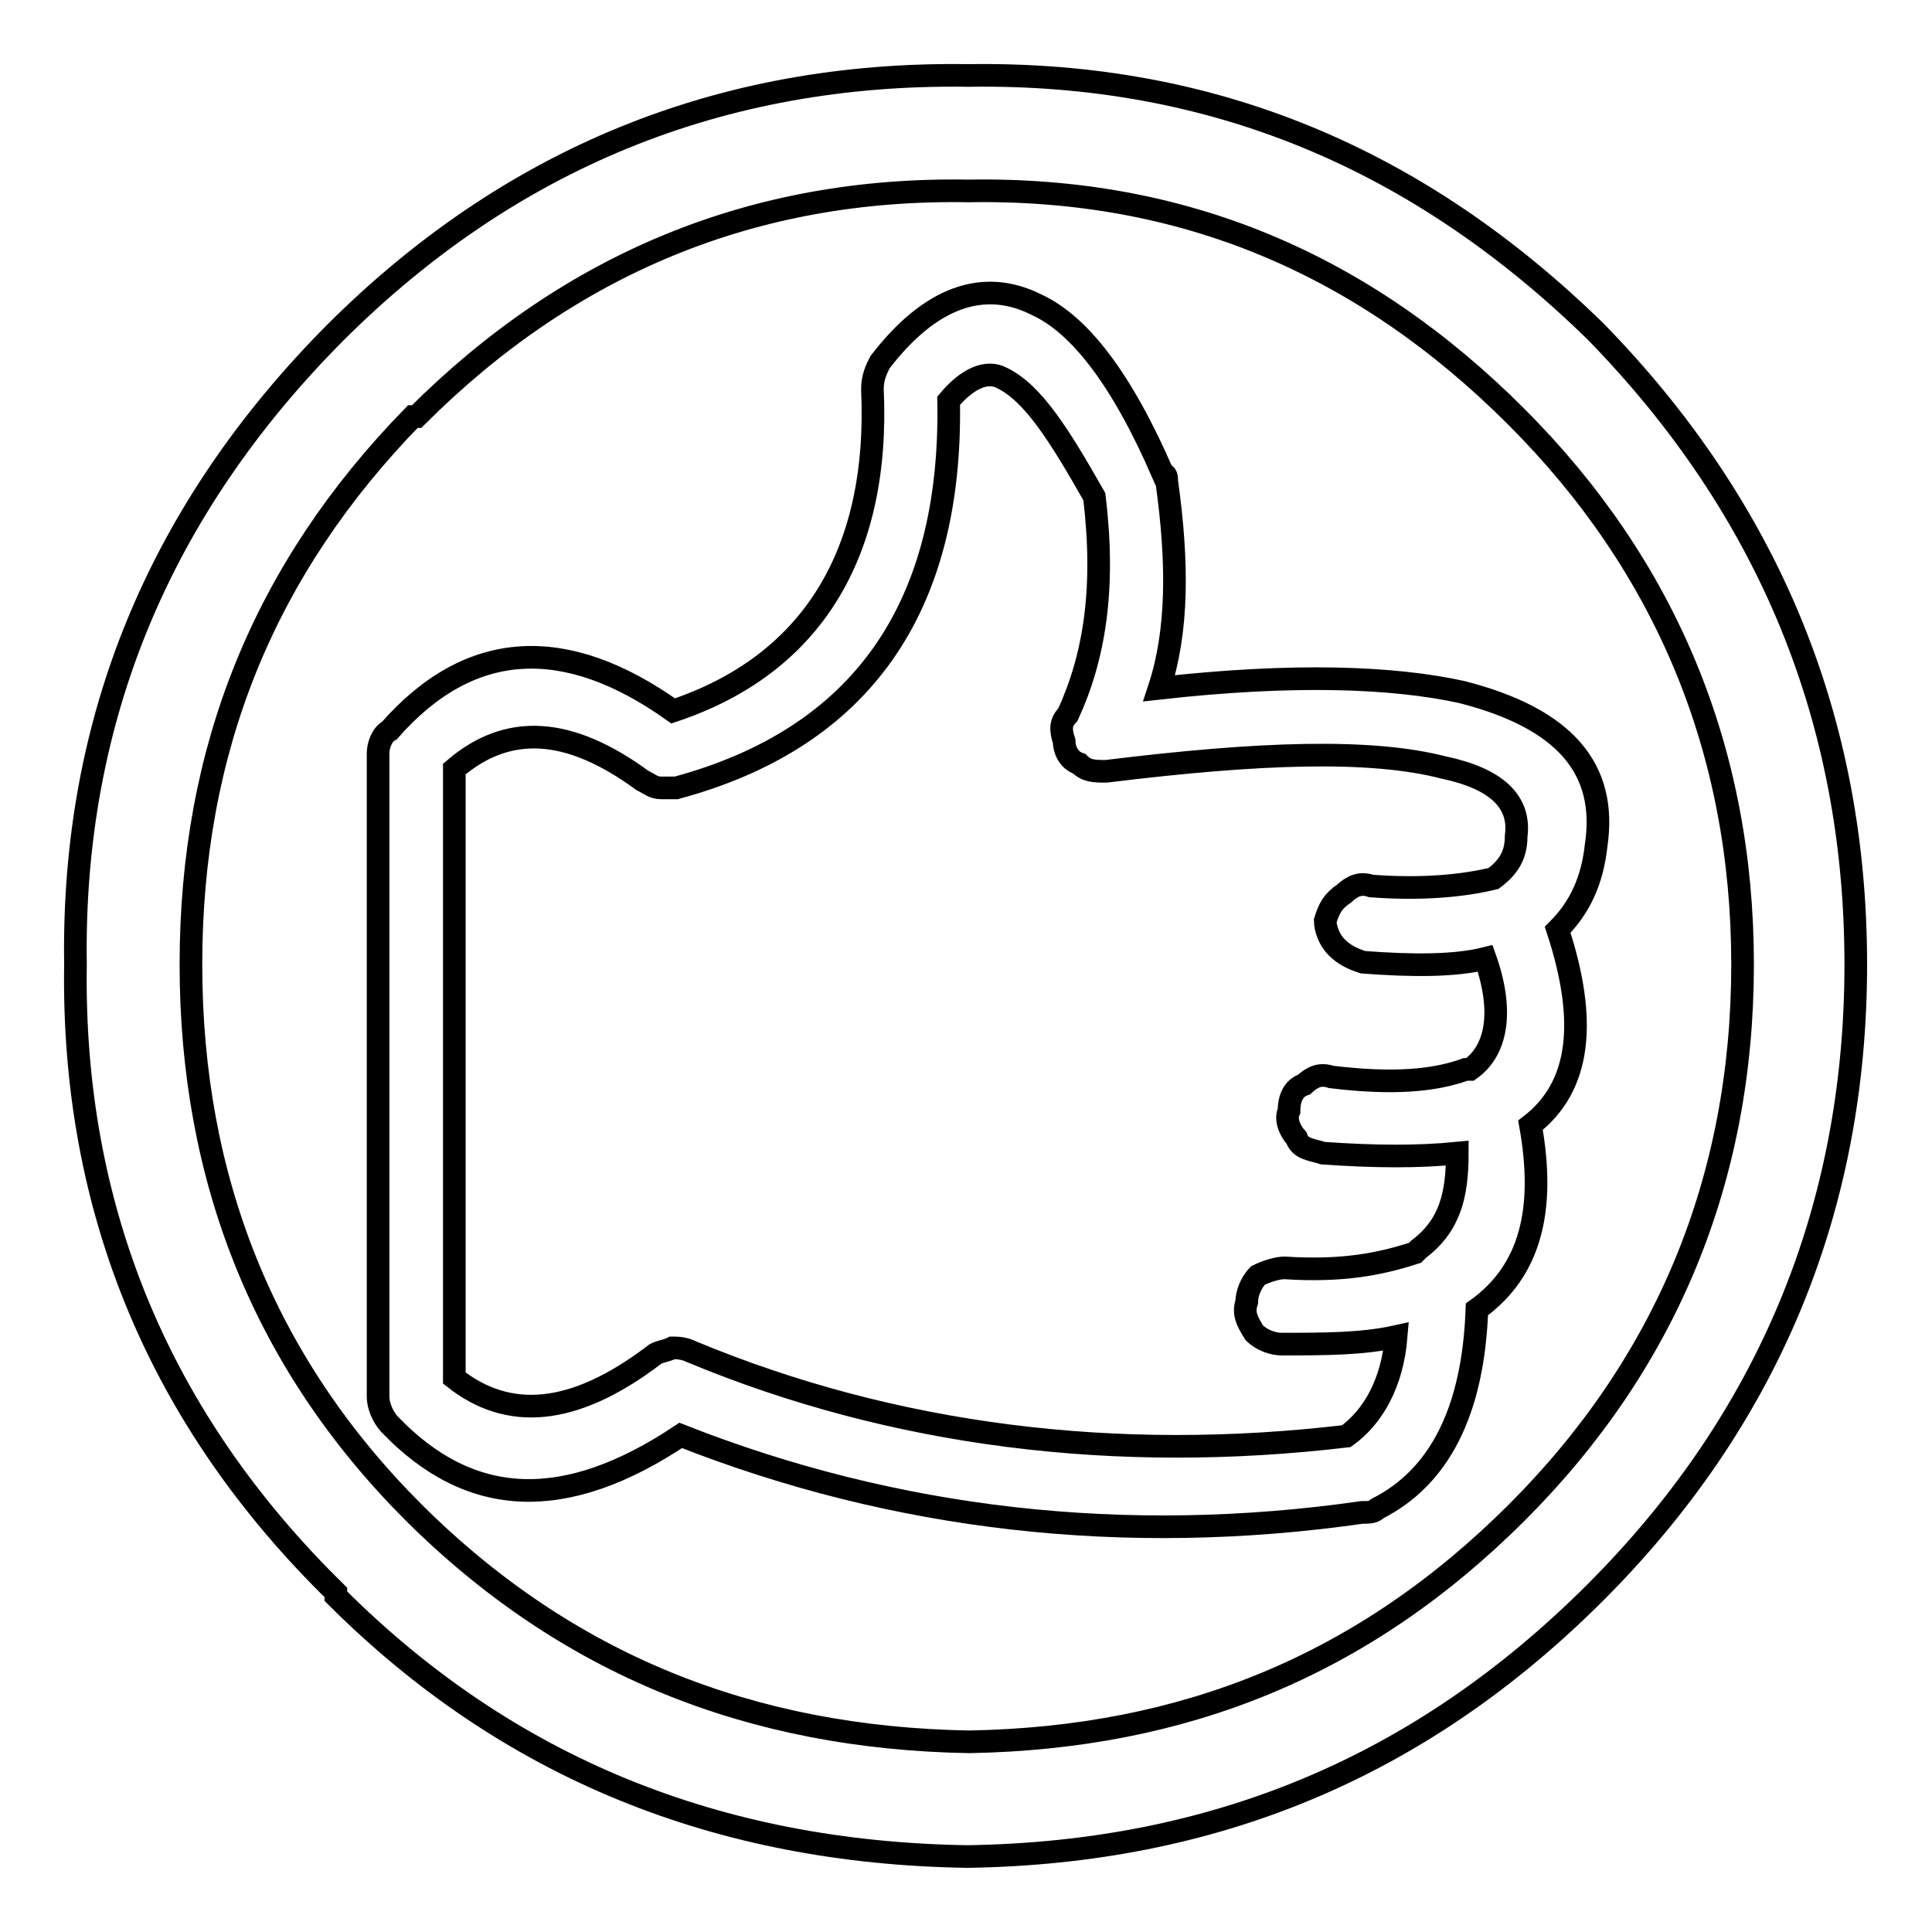
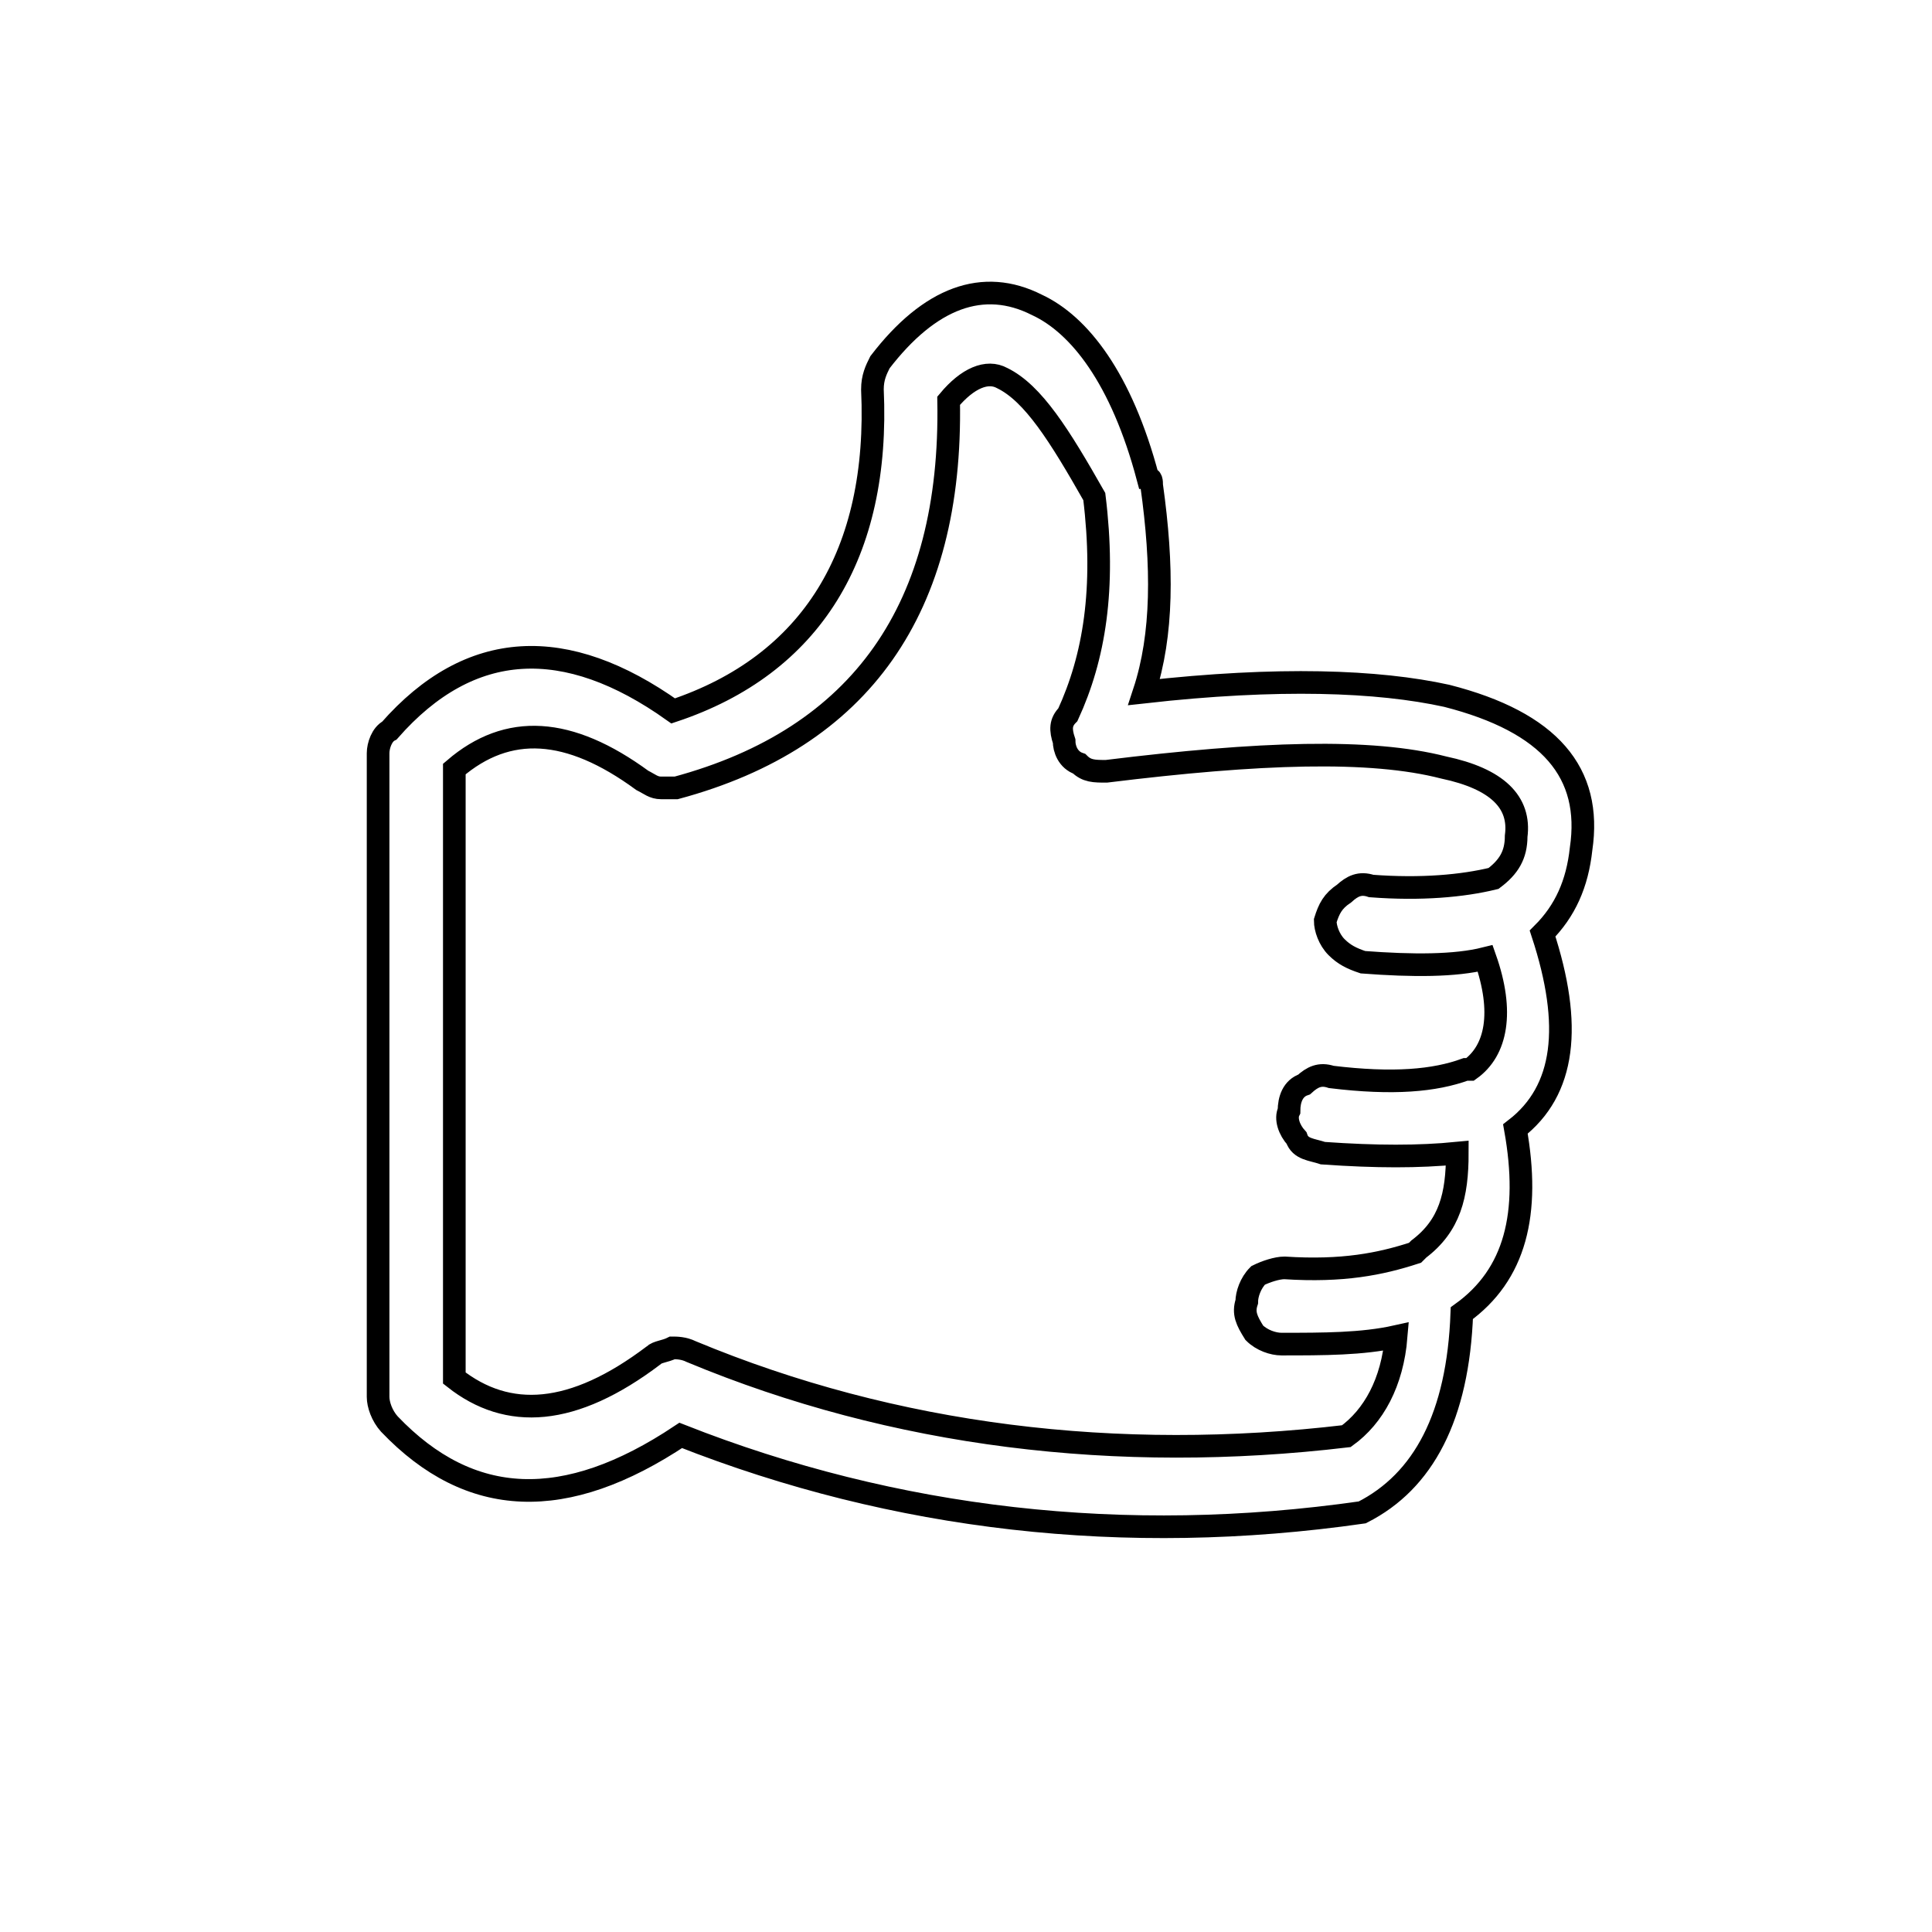
<svg xmlns="http://www.w3.org/2000/svg" version="1.1" x="0px" y="0px" viewBox="0 0 256 256" enable-background="new 0 0 256 256" xml:space="preserve">
  <g>
    <g>
-       <path stroke-width="3" fill-opacity="0" stroke="#000000" d="M44.5,44C21.2,67.4,9.5,95.3,10,127.8c-0.5,32.5,11.2,60.4,34.5,83.2v0.5c22.8,22.8,50.7,34,83.7,34.5c32.5-0.5,59.9-11.7,83.2-35c22.8-22.8,34.5-50.7,34.5-83.2S234.3,67.4,211.5,44l0,0c-23.4-22.9-50.7-34.5-83.2-34C95.3,9.5,67.4,21.2,44.5,44z M54.7,55.2h0.5c20.3-20.3,44.7-30.4,73.1-29.9c28.4-0.5,52.3,9.6,72.6,29.9c19.8,19.8,30,44.2,30,72.6s-10.1,52.8-29.9,72.6c-20.3,20.3-44.1,29.9-72.6,30.4c-28.9-0.5-53.3-10.2-73.6-30.4c-19.8-19.8-29.5-44.2-29.5-72.6S34.9,75.5,54.7,55.2z" />
-       <path stroke-width="3" fill-opacity="0" stroke="#000000" d="M51.6,96.8c-1,0.5-1.5,2-1.5,3v85.3c0,1,0.5,2.5,1.5,3.6c10.7,11.2,23.3,11.7,38.6,1.5c28.4,11.2,58.9,14.7,90.3,10.2c1,0,1.5,0,2-0.5c8.1-4.1,12.7-12.7,13.2-26.4c7.1-5.1,9.1-13.2,7.1-24.4c6.6-5.1,7.6-13.7,3.6-25.9c3-3,4.6-6.6,5.1-11.2c1.5-10.1-4.1-16.8-17.8-20.3c-9.1-2-22.3-2.5-40.1-0.5c2.5-7.6,2.5-16.7,1-27.4c0-0.5,0-1-0.5-1C148.6,50.1,143,43,137.4,40.4c-7.1-3.6-14.2-1-20.8,7.6c-0.5,1-1,2-1,3.6c1,21.8-8.1,36.5-26.4,42.6C75,84.1,62.3,84.6,51.6,96.8z M125.7,53.1c2.5-3,5.1-4.1,7.1-3c4.1,2,7.6,7.6,12.2,15.7c1.5,12.2,0,21.3-3.5,28.9c-1,1-1,2-0.5,3.5c0,1,0.5,2.5,2,3c1,1,2,1,3.6,1c20.3-2.5,35-3,44.7-0.5c7.1,1.5,10.2,4.6,9.6,9.1l0,0c0,2.5-1,4.1-3,5.6l0,0c-4.1,1-9.6,1.5-16.2,1c-1.5-0.5-2.5,0-3.6,1c-1.5,1-2,2-2.5,3.6c0,1,0.5,2.5,1.5,3.5c1,1,2,1.5,3.5,2c6.6,0.5,12.2,0.5,16.2-0.5c2.5,7.1,1.5,12.2-2,14.7h-0.6c-4.1,1.5-9.6,2-17.8,1c-1.5-0.5-2.5,0-3.6,1c-1.5,0.5-2,2-2,3.5c-0.5,1,0,2.5,1,3.6c0.5,1.5,2,1.5,3.5,2c7.1,0.5,12.7,0.5,17.8,0c0,5.6-1,9.6-5.1,12.7c0,0,0,0-0.5,0.5c-4.6,1.5-9.6,2.5-17.3,2c-1,0-2.5,0.5-3.5,1c-1,1-1.5,2.5-1.5,3.5c-0.5,1.5,0,2.5,1,4.1c1,1,2.5,1.5,3.6,1.5c5.6,0,10.7,0,15.2-1c-0.5,6.1-3,10.6-6.6,13.2c-30.4,3.6-59.9,0-86.8-11.2c-1-0.5-2-0.5-2.5-0.5c-1,0.5-2,0.5-2.5,1c-10.7,8.1-19.3,8.6-26.4,3v-80.7c7.1-6.1,15.2-5.6,24.9,1.5c1,0.5,1.5,1,2.5,1c0.5,0,1.5,0,2,0C114.1,97.8,126.2,80.6,125.7,53.1z" />
+       <path stroke-width="3" fill-opacity="0" stroke="#000000" d="M51.6,96.8c-1,0.5-1.5,2-1.5,3v85.3c0,1,0.5,2.5,1.5,3.6c10.7,11.2,23.3,11.7,38.6,1.5c28.4,11.2,58.9,14.7,90.3,10.2c8.1-4.1,12.7-12.7,13.2-26.4c7.1-5.1,9.1-13.2,7.1-24.4c6.6-5.1,7.6-13.7,3.6-25.9c3-3,4.6-6.6,5.1-11.2c1.5-10.1-4.1-16.8-17.8-20.3c-9.1-2-22.3-2.5-40.1-0.5c2.5-7.6,2.5-16.7,1-27.4c0-0.5,0-1-0.5-1C148.6,50.1,143,43,137.4,40.4c-7.1-3.6-14.2-1-20.8,7.6c-0.5,1-1,2-1,3.6c1,21.8-8.1,36.5-26.4,42.6C75,84.1,62.3,84.6,51.6,96.8z M125.7,53.1c2.5-3,5.1-4.1,7.1-3c4.1,2,7.6,7.6,12.2,15.7c1.5,12.2,0,21.3-3.5,28.9c-1,1-1,2-0.5,3.5c0,1,0.5,2.5,2,3c1,1,2,1,3.6,1c20.3-2.5,35-3,44.7-0.5c7.1,1.5,10.2,4.6,9.6,9.1l0,0c0,2.5-1,4.1-3,5.6l0,0c-4.1,1-9.6,1.5-16.2,1c-1.5-0.5-2.5,0-3.6,1c-1.5,1-2,2-2.5,3.6c0,1,0.5,2.5,1.5,3.5c1,1,2,1.5,3.5,2c6.6,0.5,12.2,0.5,16.2-0.5c2.5,7.1,1.5,12.2-2,14.7h-0.6c-4.1,1.5-9.6,2-17.8,1c-1.5-0.5-2.5,0-3.6,1c-1.5,0.5-2,2-2,3.5c-0.5,1,0,2.5,1,3.6c0.5,1.5,2,1.5,3.5,2c7.1,0.5,12.7,0.5,17.8,0c0,5.6-1,9.6-5.1,12.7c0,0,0,0-0.5,0.5c-4.6,1.5-9.6,2.5-17.3,2c-1,0-2.5,0.5-3.5,1c-1,1-1.5,2.5-1.5,3.5c-0.5,1.5,0,2.5,1,4.1c1,1,2.5,1.5,3.6,1.5c5.6,0,10.7,0,15.2-1c-0.5,6.1-3,10.6-6.6,13.2c-30.4,3.6-59.9,0-86.8-11.2c-1-0.5-2-0.5-2.5-0.5c-1,0.5-2,0.5-2.5,1c-10.7,8.1-19.3,8.6-26.4,3v-80.7c7.1-6.1,15.2-5.6,24.9,1.5c1,0.5,1.5,1,2.5,1c0.5,0,1.5,0,2,0C114.1,97.8,126.2,80.6,125.7,53.1z" />
    </g>
  </g>
</svg>